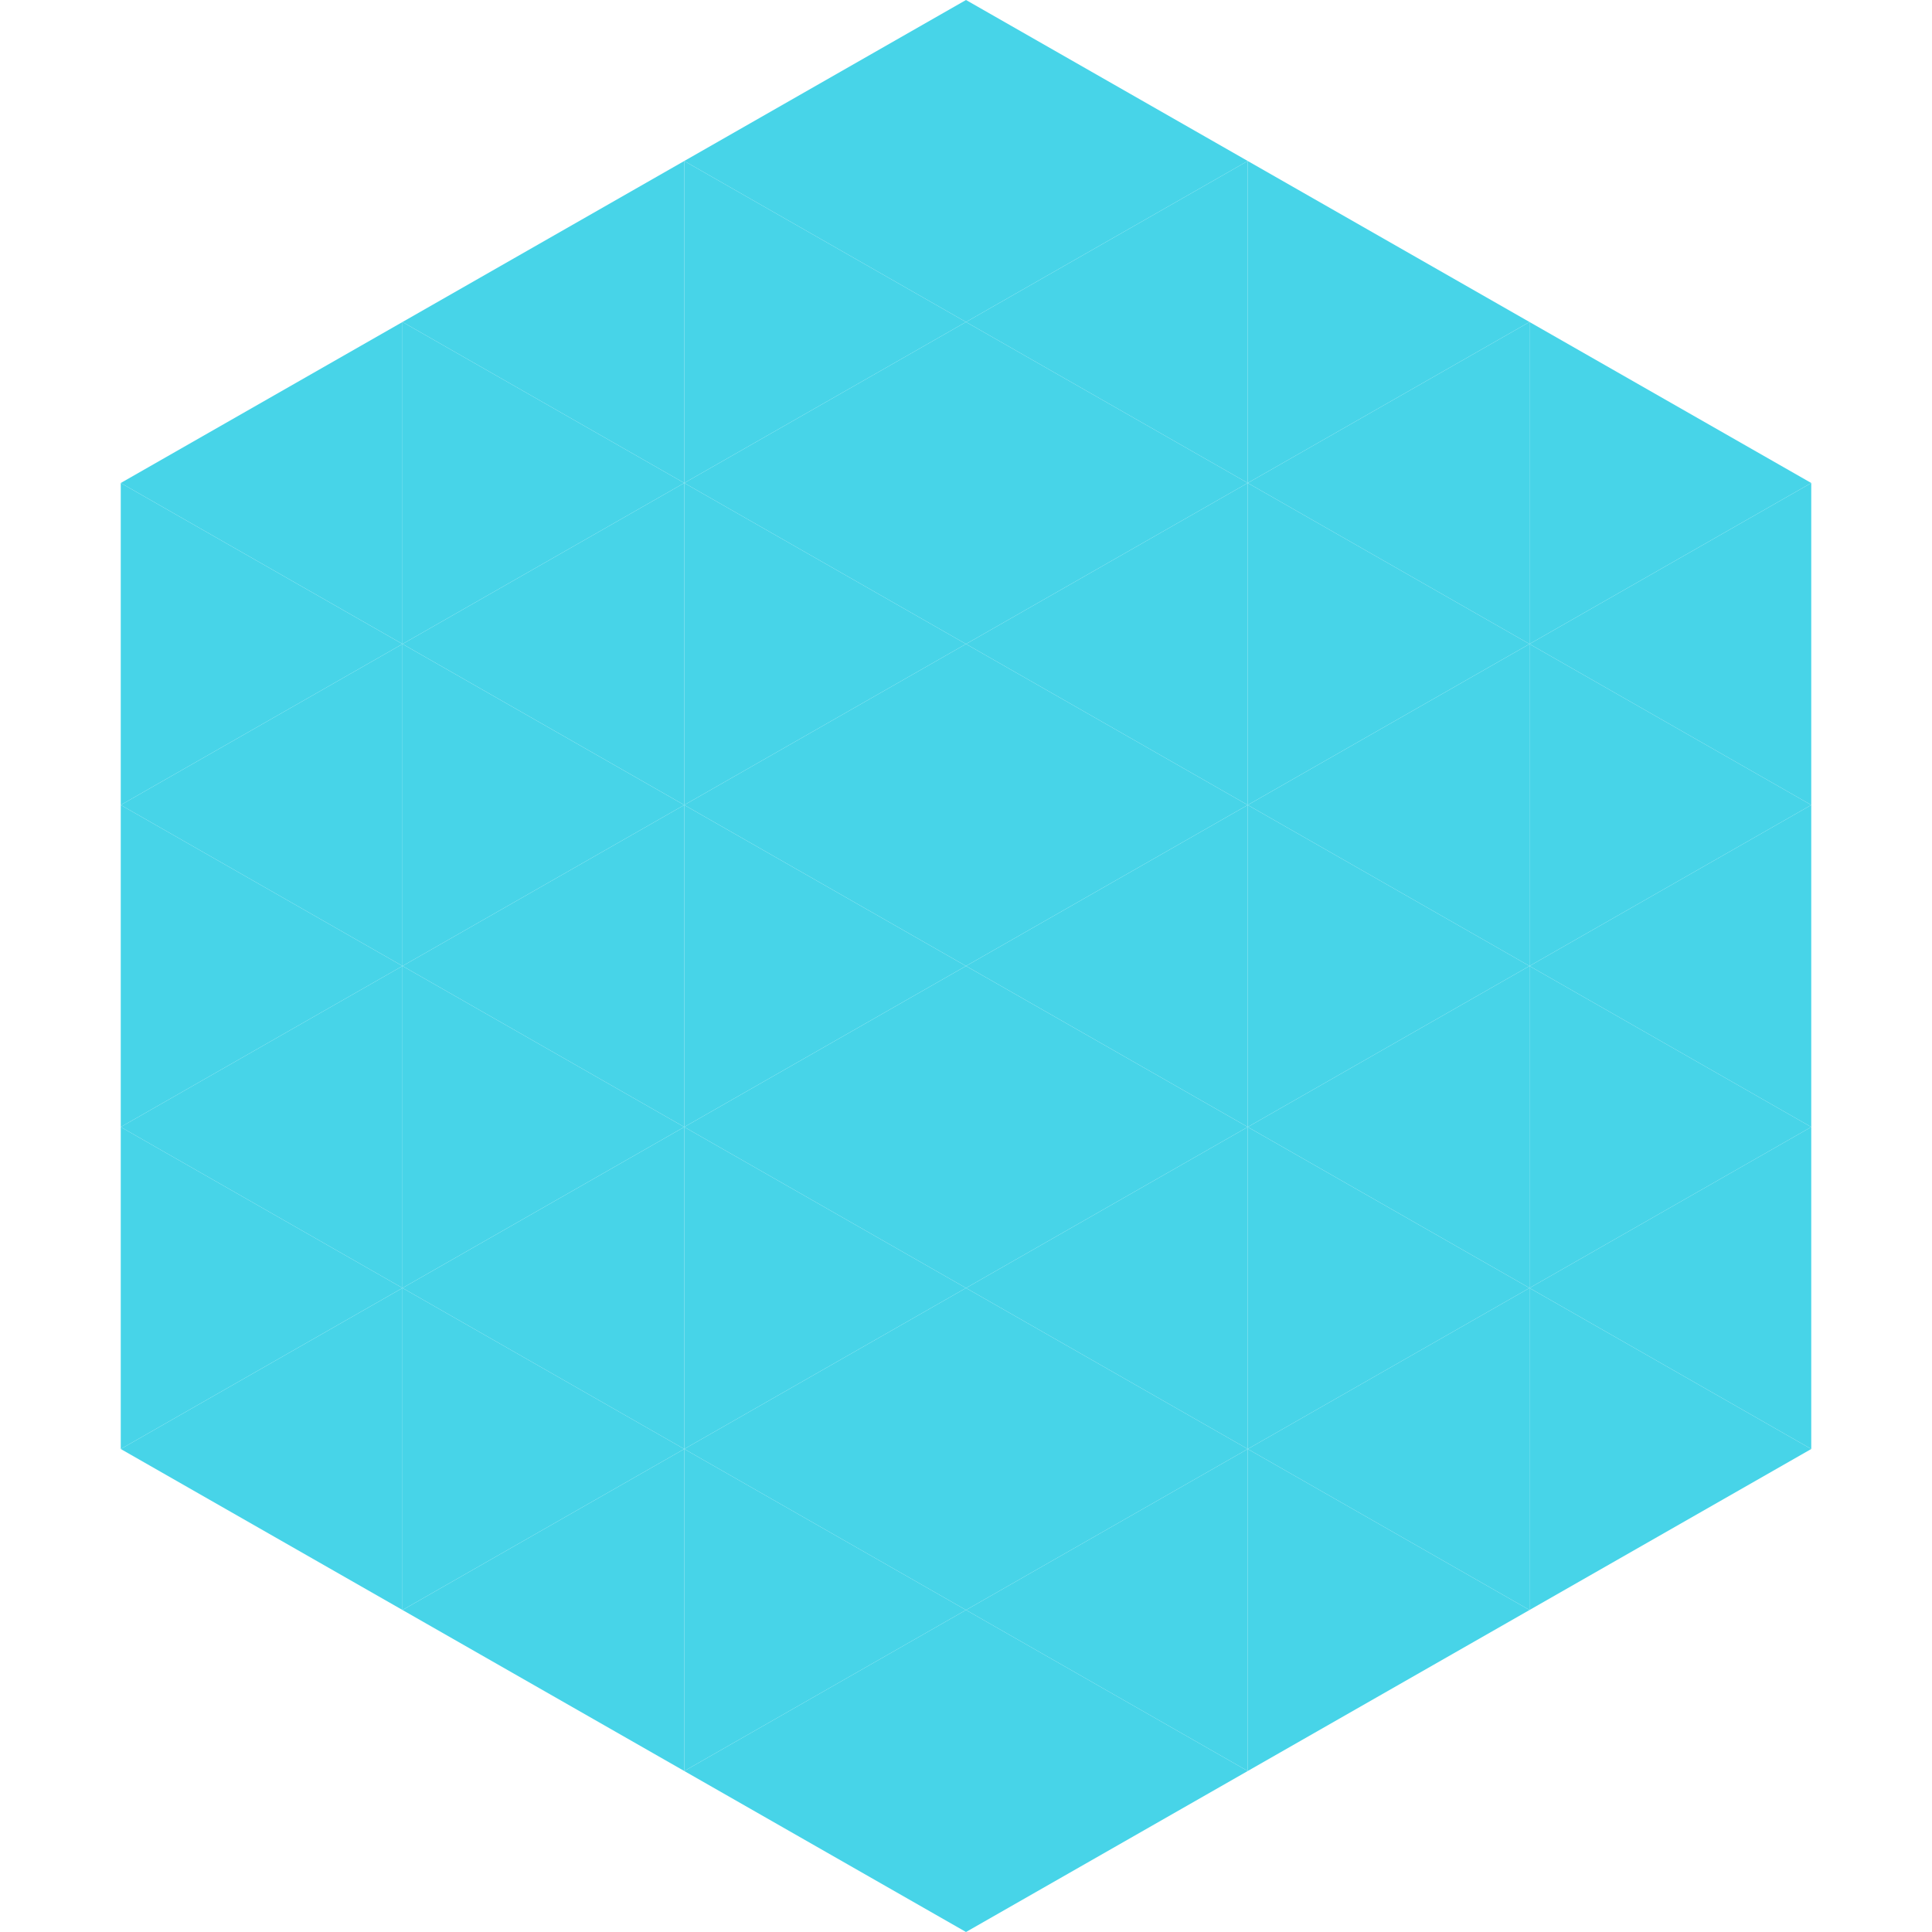
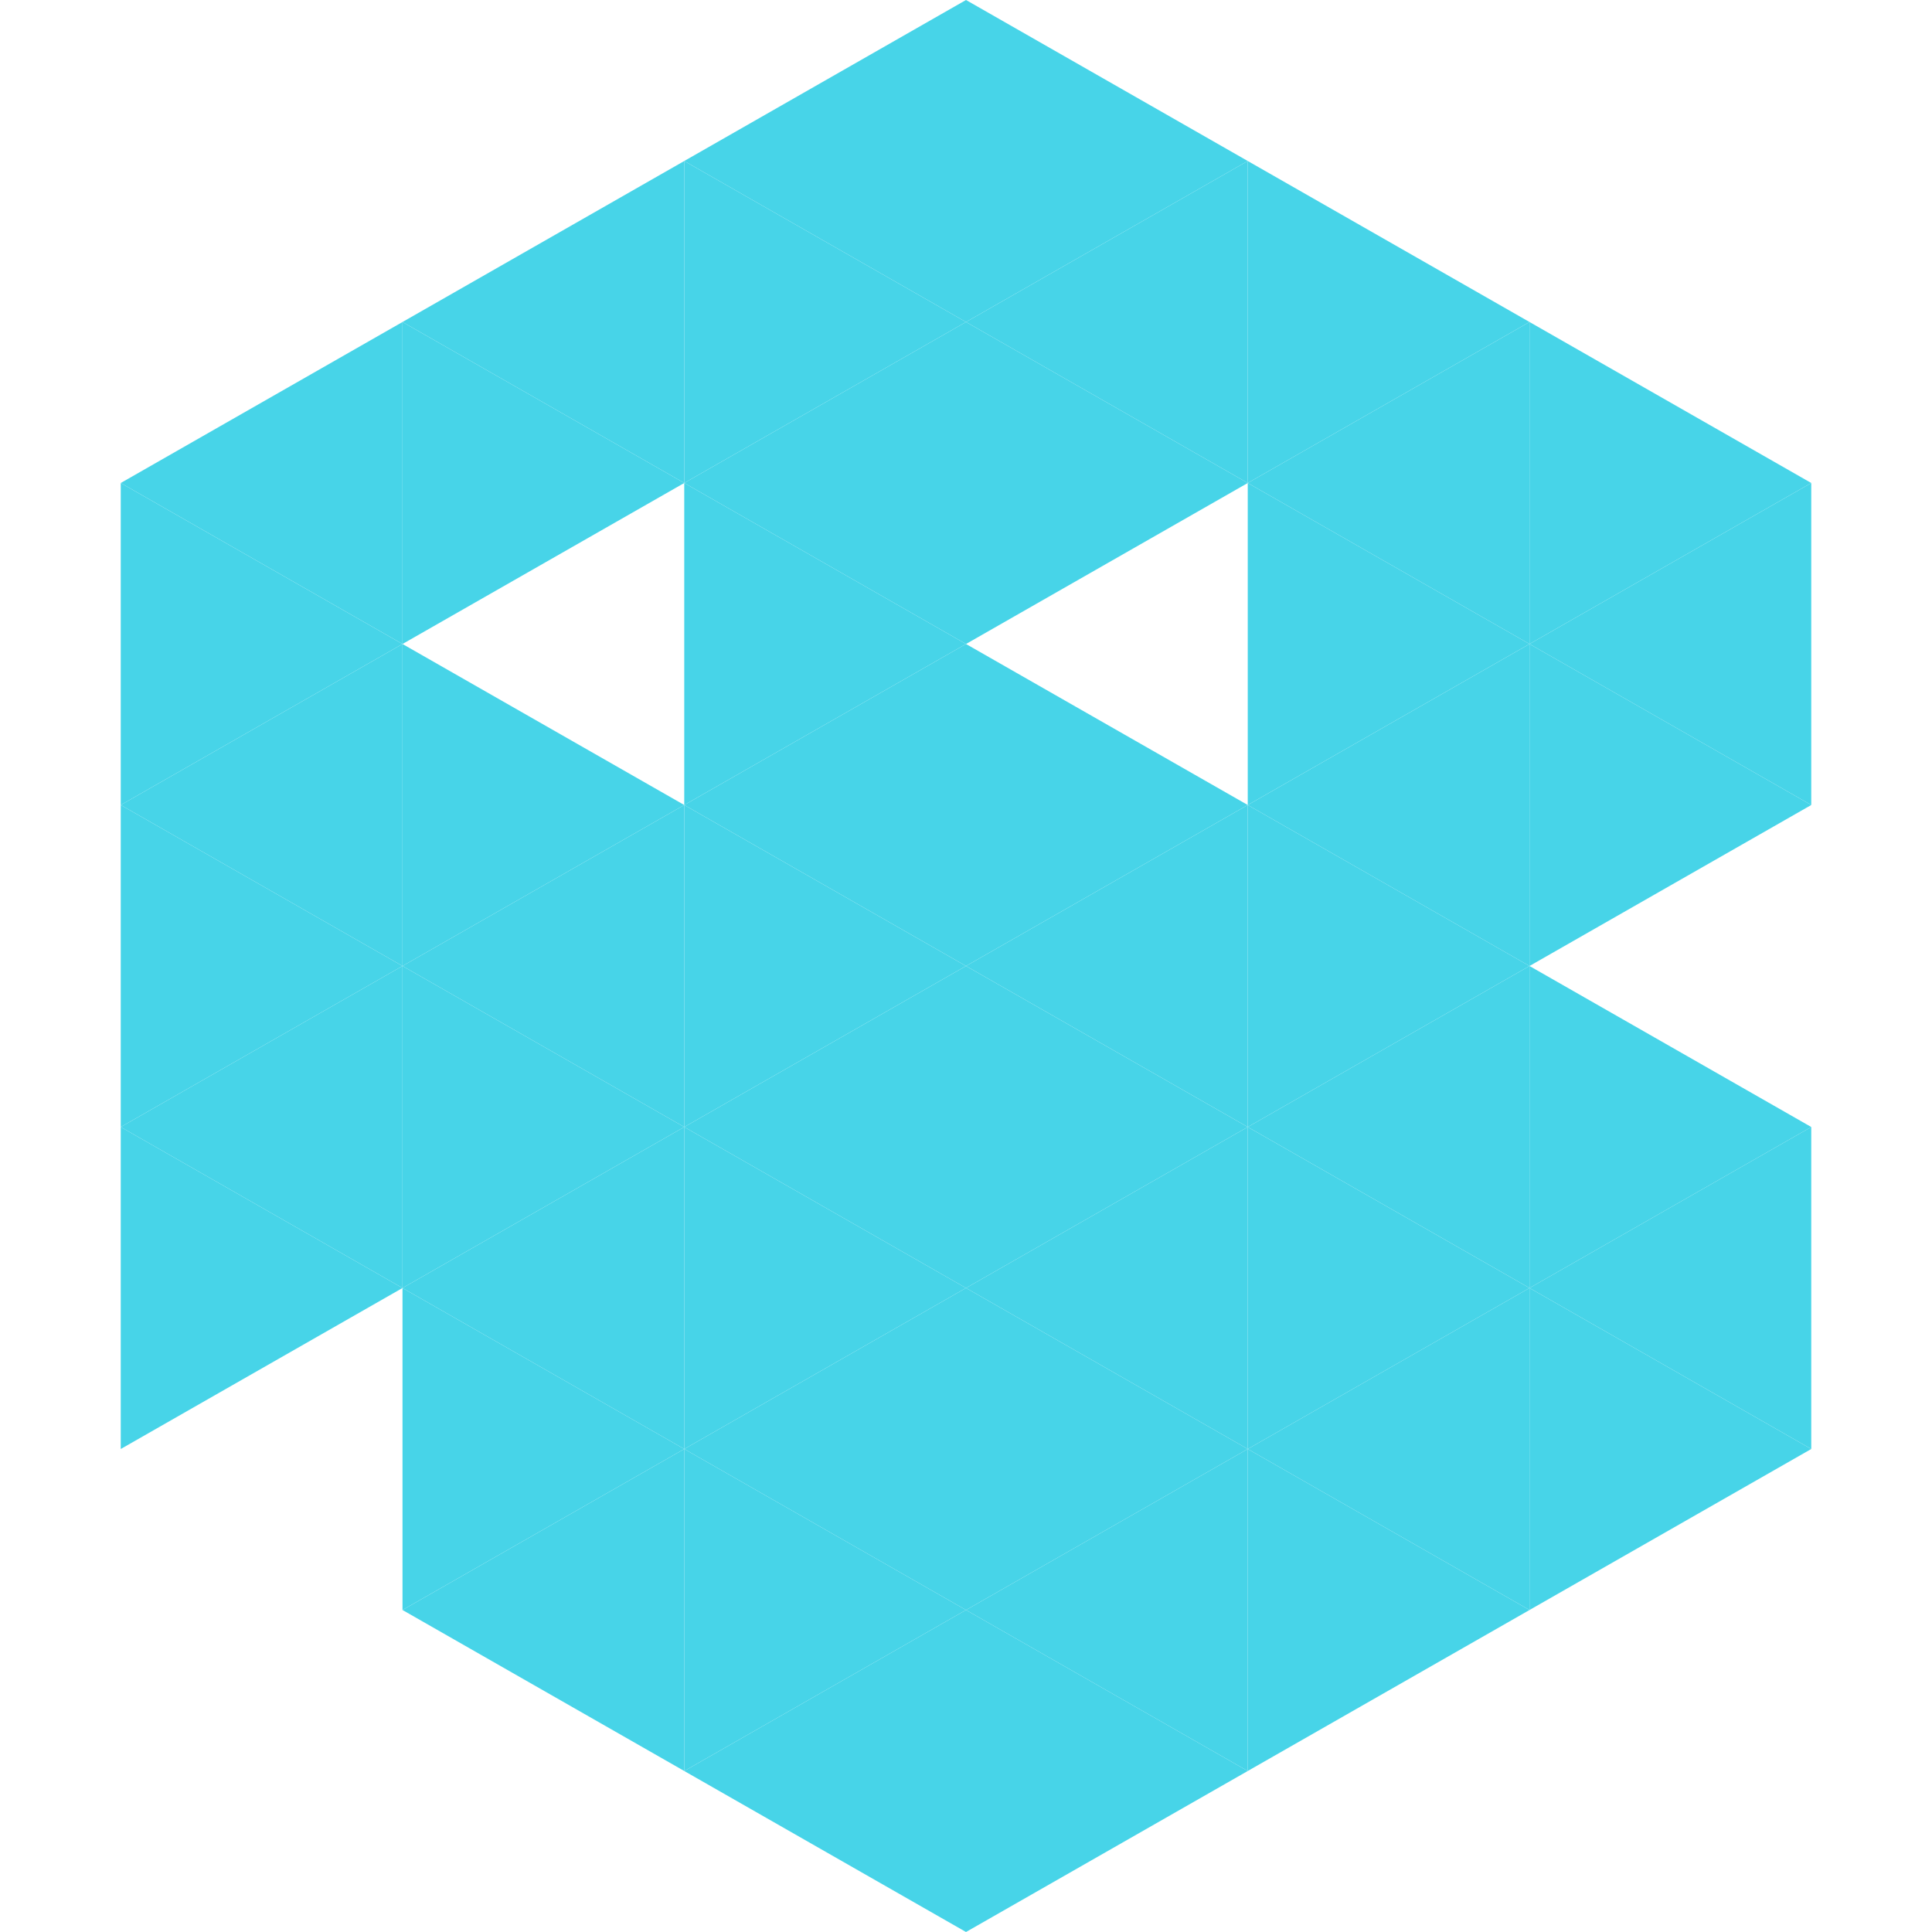
<svg xmlns="http://www.w3.org/2000/svg" width="240" height="240">
  <polygon points="50,40 15,60 50,80" style="fill:rgb(71,212,232)" />
  <polygon points="190,40 225,60 190,80" style="fill:rgb(71,212,232)" />
  <polygon points="15,60 50,80 15,100" style="fill:rgb(71,212,232)" />
  <polygon points="225,60 190,80 225,100" style="fill:rgb(71,212,232)" />
  <polygon points="50,80 15,100 50,120" style="fill:rgb(71,212,232)" />
  <polygon points="190,80 225,100 190,120" style="fill:rgb(71,212,232)" />
  <polygon points="15,100 50,120 15,140" style="fill:rgb(71,212,232)" />
-   <polygon points="225,100 190,120 225,140" style="fill:rgb(71,212,232)" />
  <polygon points="50,120 15,140 50,160" style="fill:rgb(71,212,232)" />
  <polygon points="190,120 225,140 190,160" style="fill:rgb(71,212,232)" />
  <polygon points="15,140 50,160 15,180" style="fill:rgb(71,212,232)" />
  <polygon points="225,140 190,160 225,180" style="fill:rgb(71,212,232)" />
-   <polygon points="50,160 15,180 50,200" style="fill:rgb(71,212,232)" />
  <polygon points="190,160 225,180 190,200" style="fill:rgb(71,212,232)" />
  <polygon points="15,180 50,200 15,220" style="fill:rgb(255,255,255); fill-opacity:0" />
  <polygon points="225,180 190,200 225,220" style="fill:rgb(255,255,255); fill-opacity:0" />
  <polygon points="50,0 85,20 50,40" style="fill:rgb(255,255,255); fill-opacity:0" />
  <polygon points="190,0 155,20 190,40" style="fill:rgb(255,255,255); fill-opacity:0" />
  <polygon points="85,20 50,40 85,60" style="fill:rgb(71,212,232)" />
  <polygon points="155,20 190,40 155,60" style="fill:rgb(71,212,232)" />
  <polygon points="50,40 85,60 50,80" style="fill:rgb(71,212,232)" />
  <polygon points="190,40 155,60 190,80" style="fill:rgb(71,212,232)" />
-   <polygon points="85,60 50,80 85,100" style="fill:rgb(71,212,232)" />
  <polygon points="155,60 190,80 155,100" style="fill:rgb(71,212,232)" />
  <polygon points="50,80 85,100 50,120" style="fill:rgb(71,212,232)" />
  <polygon points="190,80 155,100 190,120" style="fill:rgb(71,212,232)" />
  <polygon points="85,100 50,120 85,140" style="fill:rgb(71,212,232)" />
  <polygon points="155,100 190,120 155,140" style="fill:rgb(71,212,232)" />
  <polygon points="50,120 85,140 50,160" style="fill:rgb(71,212,232)" />
  <polygon points="190,120 155,140 190,160" style="fill:rgb(71,212,232)" />
  <polygon points="85,140 50,160 85,180" style="fill:rgb(71,212,232)" />
  <polygon points="155,140 190,160 155,180" style="fill:rgb(71,212,232)" />
  <polygon points="50,160 85,180 50,200" style="fill:rgb(71,212,232)" />
  <polygon points="190,160 155,180 190,200" style="fill:rgb(71,212,232)" />
  <polygon points="85,180 50,200 85,220" style="fill:rgb(71,212,232)" />
  <polygon points="155,180 190,200 155,220" style="fill:rgb(71,212,232)" />
  <polygon points="120,0 85,20 120,40" style="fill:rgb(71,212,232)" />
  <polygon points="120,0 155,20 120,40" style="fill:rgb(71,212,232)" />
  <polygon points="85,20 120,40 85,60" style="fill:rgb(71,212,232)" />
  <polygon points="155,20 120,40 155,60" style="fill:rgb(71,212,232)" />
  <polygon points="120,40 85,60 120,80" style="fill:rgb(71,212,232)" />
  <polygon points="120,40 155,60 120,80" style="fill:rgb(71,212,232)" />
  <polygon points="85,60 120,80 85,100" style="fill:rgb(71,212,232)" />
-   <polygon points="155,60 120,80 155,100" style="fill:rgb(71,212,232)" />
  <polygon points="120,80 85,100 120,120" style="fill:rgb(71,212,232)" />
  <polygon points="120,80 155,100 120,120" style="fill:rgb(71,212,232)" />
  <polygon points="85,100 120,120 85,140" style="fill:rgb(71,212,232)" />
  <polygon points="155,100 120,120 155,140" style="fill:rgb(71,212,232)" />
  <polygon points="120,120 85,140 120,160" style="fill:rgb(71,212,232)" />
  <polygon points="120,120 155,140 120,160" style="fill:rgb(71,212,232)" />
  <polygon points="85,140 120,160 85,180" style="fill:rgb(71,212,232)" />
  <polygon points="155,140 120,160 155,180" style="fill:rgb(71,212,232)" />
  <polygon points="120,160 85,180 120,200" style="fill:rgb(71,212,232)" />
  <polygon points="120,160 155,180 120,200" style="fill:rgb(71,212,232)" />
  <polygon points="85,180 120,200 85,220" style="fill:rgb(71,212,232)" />
  <polygon points="155,180 120,200 155,220" style="fill:rgb(71,212,232)" />
  <polygon points="120,200 85,220 120,240" style="fill:rgb(71,212,232)" />
  <polygon points="120,200 155,220 120,240" style="fill:rgb(71,212,232)" />
-   <polygon points="85,220 120,240 85,260" style="fill:rgb(255,255,255); fill-opacity:0" />
  <polygon points="155,220 120,240 155,260" style="fill:rgb(255,255,255); fill-opacity:0" />
</svg>